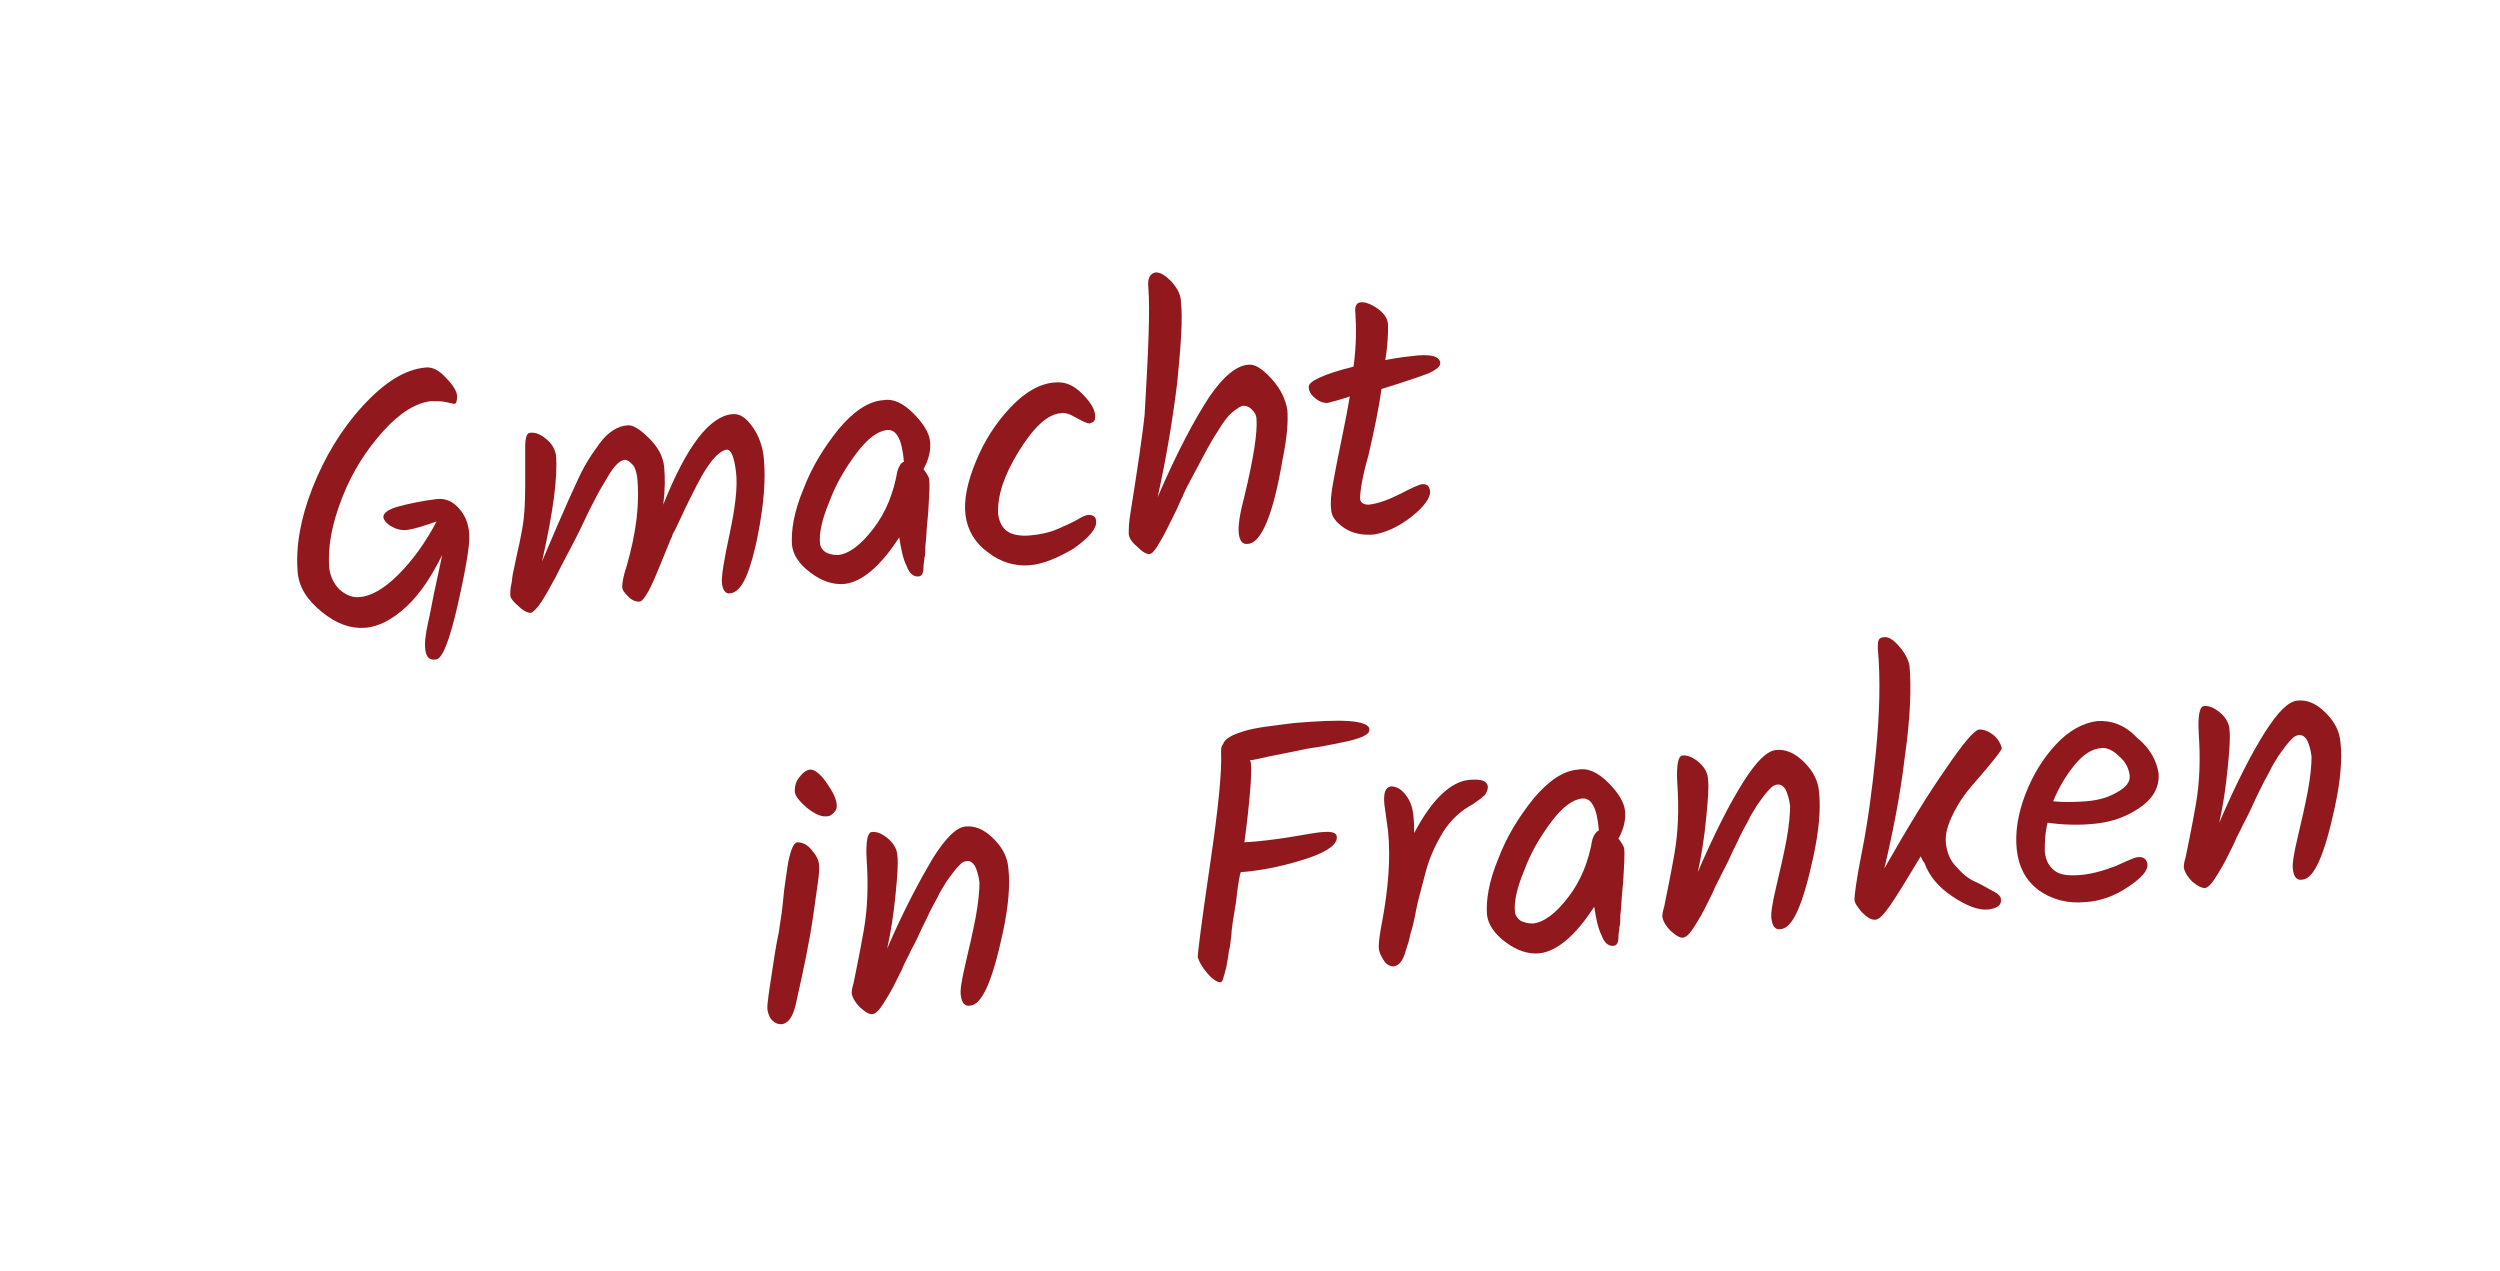
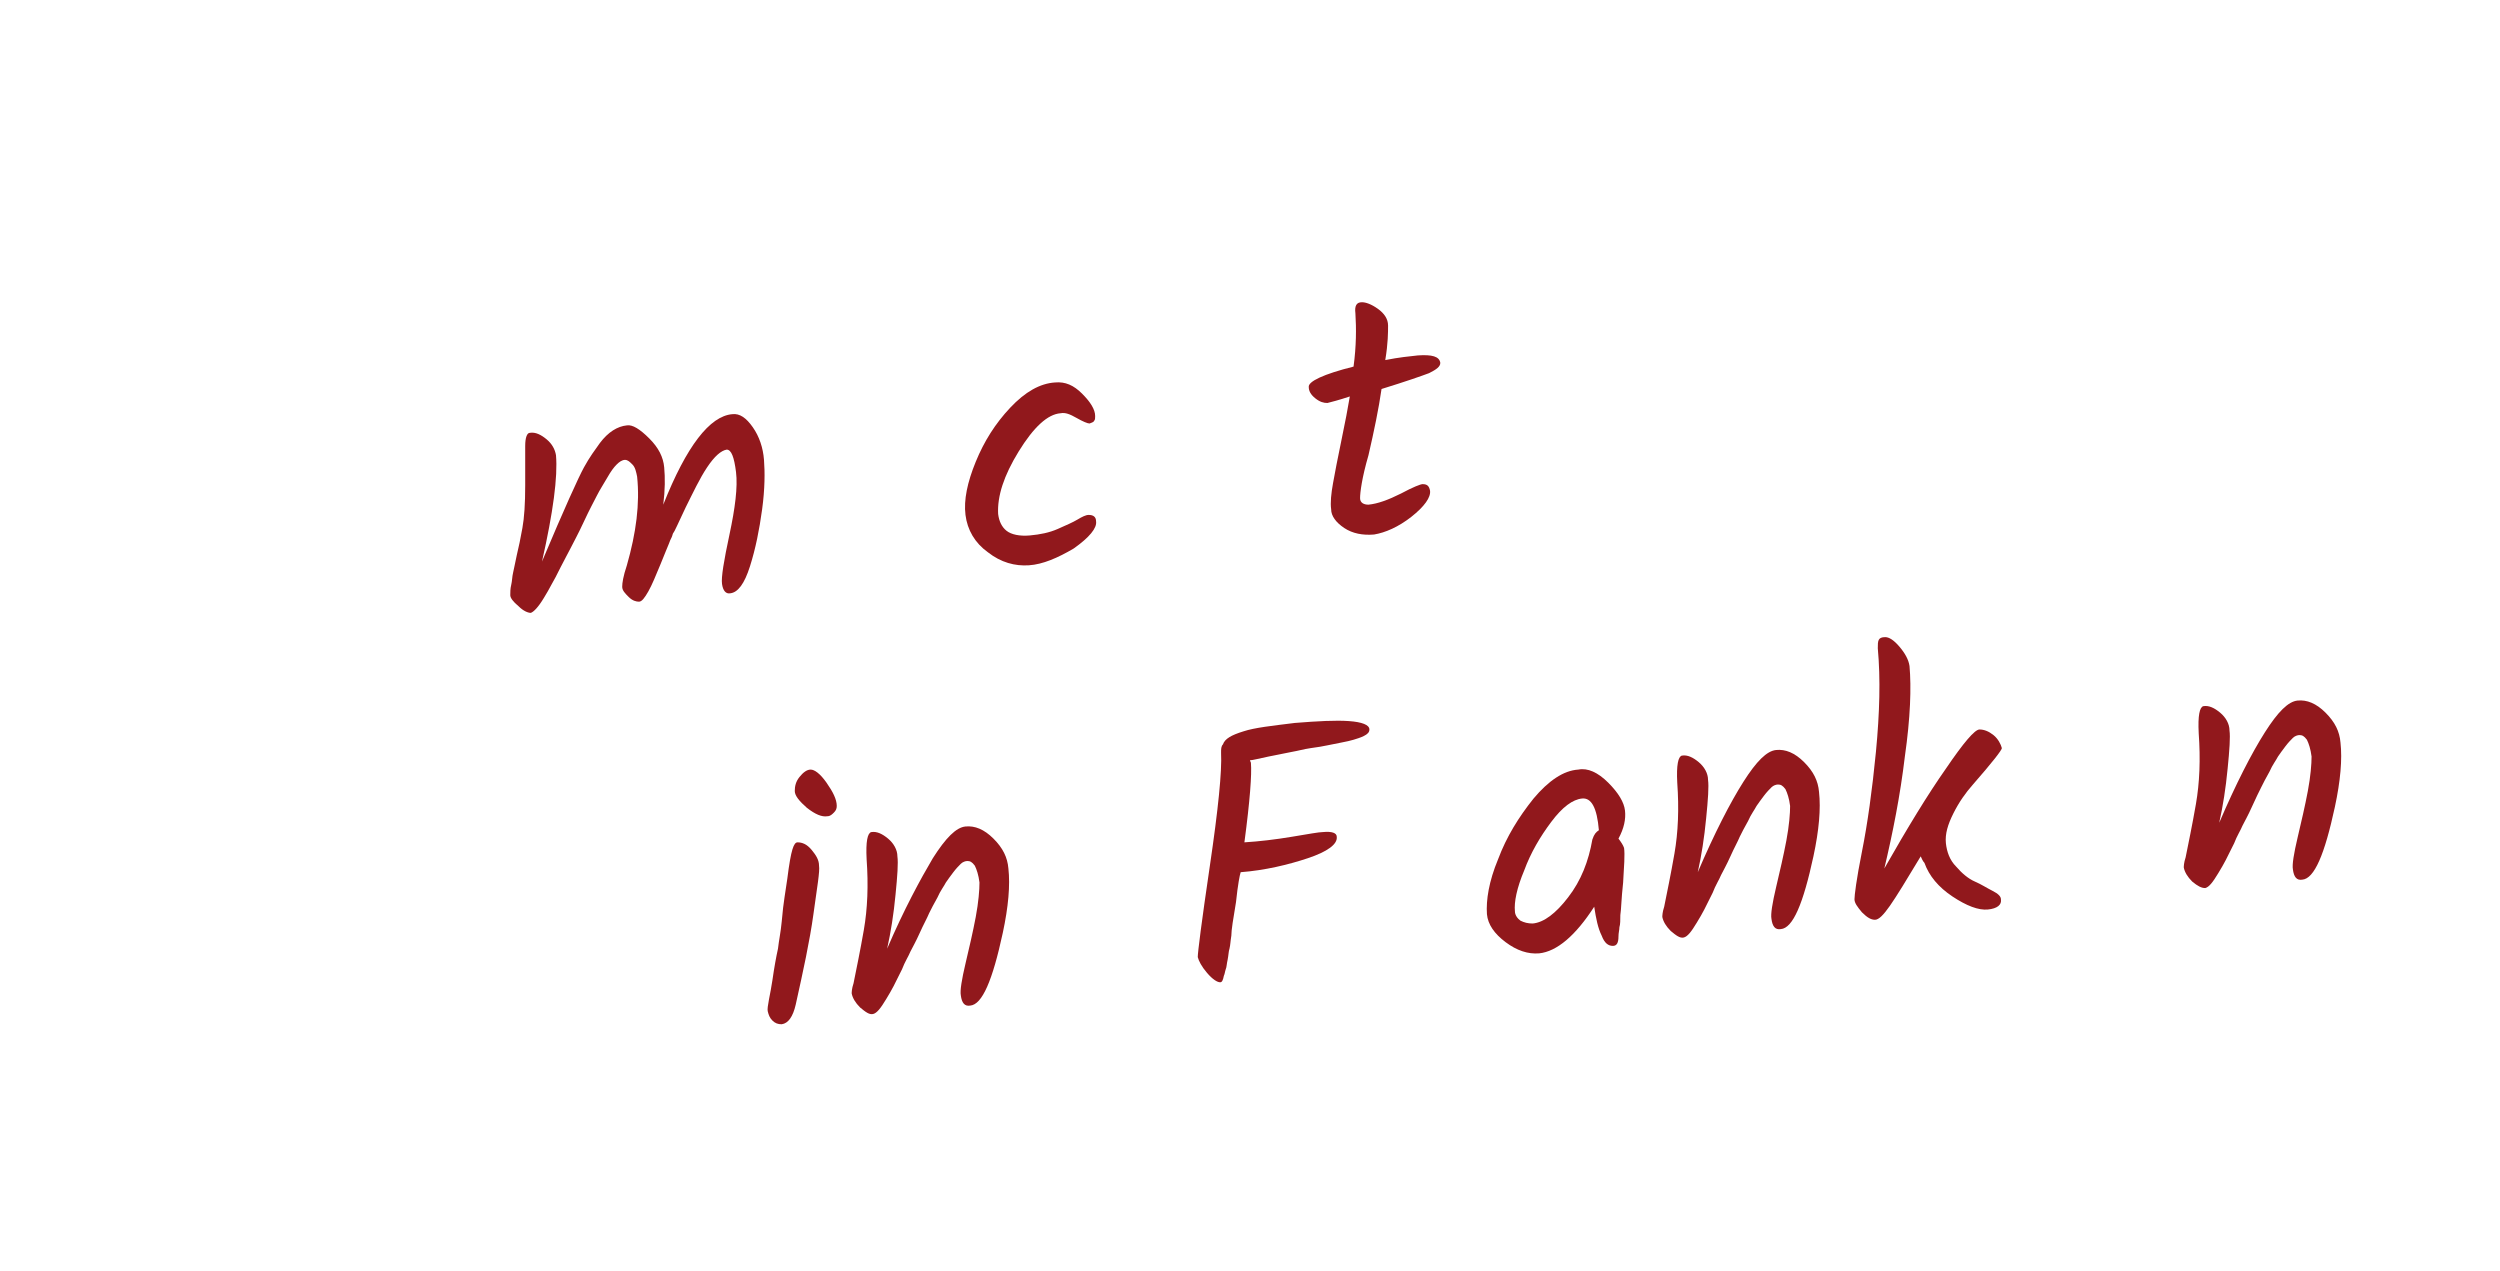
<svg xmlns="http://www.w3.org/2000/svg" id="Ebene_1" x="0px" y="0px" viewBox="0 0 268 136.2" style="enable-background:new 0 0 268 136.2;" xml:space="preserve">
  <style type="text/css">	.st0{fill:#91181C;}</style>
  <g>
-     <path class="st0" d="M46.2,43c-1.6,0.2-3.3,1.2-5.1,3.2c-1.8,2-3.3,4.3-4.4,7.1s-1.6,5.3-1.4,7.6c0.1,0.9,0.5,1.7,1.1,2.3  c0.7,0.6,1.4,0.9,2.2,0.8c1.2-0.1,2.6-0.9,4.1-2.4s2.9-3.4,4.1-5.7c-1.4,0.5-2.4,0.8-3.1,0.9c-0.7,0.1-1.3-0.1-1.8-0.4  c-0.5-0.3-0.8-0.7-0.8-1c0-0.4,0.5-0.8,1.6-1.1s2.5-0.6,4.1-0.8c0.9-0.1,1.7,0.2,2.4,1s1,1.6,1.1,2.7c0.1,1-0.3,3.5-1.2,7.5  c-0.9,4-1.7,6-2.4,6c-0.7,0.1-1-0.3-1.1-1s0-1.7,0.3-3s0.5-2.6,0.8-3.9c0.3-1.3,0.5-2.4,0.7-3.3c-1.1,2.2-2.3,4.1-3.8,5.5  c-1.5,1.4-3,2.2-4.5,2.3c-1.5,0.1-3-0.4-4.6-1.7c-1.6-1.3-2.5-2.7-2.6-4.4c-0.2-2.6,0.3-5.6,1.6-8.9c1.3-3.3,3.1-6.3,5.4-8.8  s4.5-3.9,6.7-4.1c0.7-0.1,1.5,0.3,2.2,1.1c0.8,0.8,1.2,1.5,1.2,2s-0.1,0.8-0.3,0.8c-0.1,0-0.4-0.1-0.9-0.2C47.3,43,46.8,43,46.2,43  z" />
    <path class="st0" d="M78.5,44.4c0.8-0.1,1.5,0.4,2.2,1.4s1.1,2.2,1.2,3.5s0.1,3.1-0.2,5.3c-0.3,2.2-0.7,4.2-1.3,6.1  c-0.6,1.9-1.3,2.8-2.1,2.9c-0.5,0.1-0.8-0.3-0.9-1s0.2-2.5,0.8-5.3c0.6-2.8,0.9-5.1,0.7-6.7c-0.2-1.6-0.5-2.4-1-2.4  c-0.6,0.1-1.3,0.7-2.1,1.9s-1.5,2.7-2.3,4.3c-0.8,1.7-1.2,2.6-1.3,2.7c-0.1,0.1-0.1,0.3-0.2,0.5s-0.2,0.4-0.3,0.7  c-0.1,0.2-0.4,1-0.9,2.2s-0.9,2.2-1.3,2.9s-0.7,1.1-1,1.1s-0.7-0.1-1.1-0.5s-0.7-0.7-0.7-1.1s0.1-1.1,0.5-2.3  c1-3.5,1.4-6.6,1.1-9.5c-0.1-0.5-0.2-1-0.5-1.3s-0.5-0.5-0.8-0.5s-0.6,0.2-0.9,0.5s-0.6,0.7-1,1.4s-0.8,1.3-1.1,1.9  c-0.3,0.6-0.8,1.5-1.4,2.8s-1.1,2.2-1.4,2.8s-0.7,1.3-1.1,2.1s-0.7,1.4-1,1.9c-0.2,0.4-0.5,0.9-0.8,1.4c-0.6,1-1.1,1.5-1.4,1.6  c-0.3,0-0.8-0.2-1.3-0.7c-0.6-0.5-0.9-0.9-0.9-1.2s0-0.7,0.1-1.1c0.1-0.4,0.1-0.9,0.2-1.3c0.1-0.4,0.2-1,0.4-1.9  c0.2-0.8,0.4-1.8,0.6-2.9c0.2-1.1,0.3-2.6,0.3-4.6c0-1.9,0-3.3,0-4.2s0.2-1.4,0.5-1.4c0.6-0.1,1.2,0.2,1.8,0.7  c0.6,0.5,0.9,1.1,1,1.7c0.2,2.3-0.3,6.1-1.5,11.4c2.4-5.7,3.9-9,4.5-10.1s1.2-1.9,1.7-2.6c0.9-1.2,1.9-1.8,2.9-1.9  c0.6-0.1,1.4,0.4,2.4,1.4s1.5,2,1.6,3.1s0.1,2.4-0.1,4C73.6,47.8,76.1,44.6,78.5,44.4z" />
-     <path class="st0" d="M97.9,44.3c1.1,1.1,1.7,2.1,1.8,3c0.1,0.9-0.1,1.9-0.7,3c0.3,0.4,0.5,0.7,0.6,1c0.1,0.7,0,2-0.1,3.7  c-0.2,1.8-0.2,2.9-0.3,3.5c0,0.5,0,1-0.1,1.3c0,0.3-0.1,0.6-0.1,1c0,0.7-0.2,1-0.6,1c-0.5,0-0.9-0.3-1.2-1.1  c-0.4-0.8-0.6-1.8-0.8-3.1c-2,3.1-4,4.8-5.9,5c-1.2,0.1-2.4-0.3-3.6-1.2s-1.9-1.9-2-3c-0.1-1.5,0.2-3.5,1.2-5.9  c0.9-2.4,2.2-4.5,3.8-6.5c1.6-1.9,3.2-3,4.8-3.1C95.7,42.7,96.8,43.2,97.9,44.3z M96.9,49.5c-0.2-2.4-0.8-3.5-1.8-3.4  S93,47,91.8,48.6c-1.2,1.6-2.2,3.3-2.9,5.2c-0.8,1.9-1.1,3.4-1,4.4c0,0.4,0.3,0.8,0.6,1c0.4,0.2,0.8,0.3,1.3,0.3  c1.2-0.1,2.5-1.1,3.8-2.8c1.4-1.8,2.2-3.9,2.6-6.2C96.4,49.9,96.6,49.6,96.9,49.5L96.9,49.5z" />
    <path class="st0" d="M110.3,60.6c-1.5,0.1-3-0.3-4.4-1.4c-1.4-1-2.2-2.4-2.4-4c-0.2-1.6,0.2-3.5,1.1-5.7s2.1-4.1,3.7-5.8  s3.2-2.6,4.8-2.7c1.1-0.1,2,0.3,2.9,1.2s1.4,1.7,1.4,2.4c0,0.2,0,0.4-0.1,0.5c-0.1,0.2-0.3,0.2-0.5,0.3c-0.2,0-0.7-0.2-1.4-0.6  c-0.7-0.4-1.2-0.6-1.7-0.5c-1.4,0.1-2.9,1.5-4.5,4.1s-2.3,4.8-2.2,6.7c0.1,0.8,0.4,1.4,0.9,1.8s1.4,0.6,2.5,0.5s2.1-0.3,3-0.7  s1.6-0.7,2.1-1s0.9-0.5,1.2-0.5c0.5,0,0.8,0.2,0.8,0.7c0.1,0.7-0.7,1.7-2.4,2.9C113.4,59.8,111.8,60.5,110.3,60.6z" />
-     <path class="st0" d="M123.1,30.8c-0.1-1,0.2-1.5,0.8-1.6c0.5,0,1,0.3,1.7,1c0.6,0.7,1,1.4,1,2.2c0.2,1.7,0,4.6-0.4,8.6  c-0.5,4.1-1.2,8.2-2.1,12.3c2.1-4.9,4-8.4,5.5-10.7c1.5-2.2,2.9-3.4,4.2-3.5c0.7-0.1,1.5,0.4,2.5,1.5s1.5,2.2,1.7,3.3  c0.1,1.2,0,2.9-0.5,5.3c-1,6-2.3,9-3.7,9.1c-0.6,0.1-0.9-0.3-1-1.1s0.1-2.1,0.6-4c1-4.1,1.4-6.9,1.3-8.2c0-0.5-0.2-0.8-0.5-1.1  s-0.6-0.4-0.9-0.4s-0.7,0.3-1.2,0.7s-1,1.1-1.6,2.1c-0.8,1.2-1.5,2.6-2.3,4.1s-1.3,2.4-1.4,2.8c-0.2,0.3-0.4,0.9-0.8,1.7  s-0.7,1.4-0.9,1.8c-0.2,0.4-0.4,0.8-0.7,1.3c-0.5,0.9-0.9,1.4-1.2,1.4c-0.3,0-0.7-0.2-1.3-0.8c-0.6-0.5-0.9-1-0.9-1.4  s0-1.2,0.2-2.3c0.8-5,1.3-8.5,1.5-10.4C123.1,37.8,123.3,33.2,123.1,30.8z" />
    <path class="st0" d="M145.8,53.4c0,0.5,0.4,0.7,0.9,0.7c1-0.1,2.1-0.5,3.5-1.2c1.3-0.7,2.1-1,2.3-1c0.5,0,0.7,0.2,0.8,0.7  c0.1,0.7-0.6,1.7-2,2.8s-2.8,1.7-4,1.9c-1.2,0.1-2.3-0.1-3.2-0.7c-0.9-0.6-1.4-1.3-1.4-2c-0.1-0.7,0-1.7,0.2-2.8s0.5-2.7,0.9-4.6  c0.4-1.9,0.7-3.5,0.9-4.7c-1.2,0.4-2,0.6-2.4,0.7c-0.4,0-0.8-0.1-1.3-0.5s-0.7-0.8-0.7-1.2c-0.1-0.6,1.6-1.4,4.8-2.2  c0.3-2.2,0.3-4.1,0.2-5.7c-0.1-0.8,0.1-1.2,0.7-1.2c0.4,0,1,0.2,1.7,0.7s1.1,1.1,1.1,1.8s0,1.9-0.3,3.7c1.5-0.3,2.6-0.4,3.5-0.5  c1.5-0.1,2.3,0.1,2.4,0.8c0,0.4-0.4,0.7-1.2,1.1c-0.8,0.3-2.5,0.9-5.1,1.7c-0.3,2.1-0.8,4.5-1.4,7.1  C146,51.2,145.8,52.8,145.8,53.4z" />
-     <path class="st0" d="M85.5,90.3c0.5,0,1,0.2,1.5,0.8s0.8,1.1,0.8,1.7c0.1,0.6-0.2,2.3-0.6,5.2s-1.1,6.1-1.9,9.7  c-0.3,1.3-0.8,2-1.5,2.1c-0.4,0-0.7-0.1-1-0.4s-0.4-0.6-0.5-1s0-1,0.1-1.8s0.3-1.9,0.5-3.3s0.4-2.5,0.6-3.4  c0.1-0.9,0.3-1.8,0.4-2.9s0.2-2,0.3-2.6s0.2-1.3,0.3-2C84.8,91,85.1,90.3,85.5,90.3z M85.2,84.8c0-0.5,0.1-1,0.5-1.5  s0.8-0.8,1.2-0.8c0.4,0,1,0.4,1.7,1.4s1.1,1.8,1.1,2.5c0,0.3-0.1,0.5-0.3,0.7s-0.4,0.4-0.7,0.4c-0.6,0.1-1.3-0.2-2.2-0.9  C85.7,85.9,85.2,85.3,85.2,84.8z" />
+     <path class="st0" d="M85.5,90.3c0.5,0,1,0.2,1.5,0.8s0.8,1.1,0.8,1.7c0.1,0.6-0.2,2.3-0.6,5.2s-1.1,6.1-1.9,9.7  c-0.3,1.3-0.8,2-1.5,2.1c-0.4,0-0.7-0.1-1-0.4s-0.4-0.6-0.5-1s0.3-1.9,0.5-3.3s0.4-2.5,0.6-3.4  c0.1-0.9,0.3-1.8,0.4-2.9s0.2-2,0.3-2.6s0.2-1.3,0.3-2C84.8,91,85.1,90.3,85.5,90.3z M85.2,84.8c0-0.5,0.1-1,0.5-1.5  s0.8-0.8,1.2-0.8c0.4,0,1,0.4,1.7,1.4s1.1,1.8,1.1,2.5c0,0.3-0.1,0.5-0.3,0.7s-0.4,0.4-0.7,0.4c-0.6,0.1-1.3-0.2-2.2-0.9  C85.7,85.9,85.2,85.3,85.2,84.8z" />
    <path class="st0" d="M100,92c1.4-2.2,2.5-3.3,3.5-3.4s2,0.3,3,1.3s1.5,2,1.6,3.2c0.2,1.8,0,4.1-0.6,6.9c-1.1,5.1-2.2,7.7-3.5,7.8  c-0.6,0.1-0.9-0.3-1-1.1c-0.1-0.5,0.1-1.7,0.5-3.4c0.4-1.7,0.8-3.4,1.1-5c0.3-1.6,0.4-2.9,0.4-3.7c-0.1-0.8-0.3-1.4-0.5-1.8  c-0.3-0.4-0.5-0.5-0.8-0.5c-0.2,0-0.5,0.1-0.7,0.3c-0.2,0.2-0.5,0.5-0.8,0.9s-0.6,0.8-0.8,1.1c-0.2,0.4-0.6,0.9-0.9,1.6  c-0.4,0.7-0.7,1.3-0.9,1.7c-0.2,0.5-0.6,1.2-1,2.1s-0.8,1.6-1,2c-0.2,0.5-0.6,1.1-0.9,1.9c-0.4,0.8-0.7,1.4-0.9,1.8  c-0.2,0.4-0.5,0.9-0.8,1.4c-0.6,1-1,1.5-1.4,1.6s-0.8-0.2-1.4-0.7c-0.5-0.5-0.8-1-0.9-1.5c0-0.1,0-0.5,0.2-1.1  c0.3-1.5,0.7-3.4,1.1-5.7s0.5-4.8,0.3-7.6c-0.1-1.9,0.1-2.8,0.5-2.9c0.6-0.1,1.2,0.2,1.8,0.7c0.6,0.5,1,1.2,1,1.9  c0.1,0.7,0,2.1-0.2,4.1c-0.2,2.1-0.5,4-0.9,5.8C96.9,97.5,98.7,94.2,100,92z" />
    <path class="st0" d="M133,93.5L133,93.5c-0.1,0.3-0.3,1.3-0.5,3.2c-0.3,1.8-0.5,3-0.5,3.6c-0.1,0.6-0.1,1-0.2,1.4  c-0.1,0.3-0.1,0.7-0.2,1.2c-0.1,0.4-0.1,0.8-0.2,1c-0.1,0.3-0.1,0.5-0.2,0.7c-0.1,0.5-0.2,0.7-0.4,0.7c-0.3,0-0.8-0.3-1.4-1  s-0.9-1.3-1-1.7c0-0.5,0.4-3.7,1.3-9.8c0.9-6.1,1.3-10.1,1.2-12.1c0-0.4,0-0.7,0.2-0.9c0.2-0.6,0.9-1,2.2-1.4  c1.2-0.4,3.1-0.6,5.5-0.9c2.5-0.2,4.4-0.3,5.8-0.2c1.4,0.1,2.2,0.4,2.2,0.9c0,0.3-0.2,0.5-0.6,0.7s-0.8,0.3-1.1,0.4  c-0.3,0.1-0.8,0.2-1.3,0.3c-0.5,0.1-1,0.2-1.5,0.3c-0.5,0.1-1,0.2-1.8,0.3c-0.7,0.1-1.4,0.3-2,0.4s-1.4,0.3-2.5,0.5  c-1,0.2-1.7,0.4-2,0.4c0,0.1,0.1,0.2,0.1,0.3c0.1,1.2-0.1,4-0.7,8.5c1.6-0.1,3.3-0.3,5.1-0.6c1.8-0.3,2.9-0.5,3.3-0.5  c1-0.1,1.5,0.1,1.5,0.5c0.1,0.8-1,1.6-3.1,2.3S135.6,93.3,133,93.5z" />
-     <path class="st0" d="M148.8,89.1l-0.4-2.9c-0.1-1.2,0.1-1.8,0.7-1.9c0.5,0,1,0.2,1.5,0.8c0.5,0.6,0.8,1.3,0.9,2.2s0.1,1.5,0.1,2  c1.9-3.6,3.9-5.5,5.9-5.7c1.3-0.1,1.9,0.1,2,0.7c0,0.3-0.1,0.6-0.3,0.9c-0.3,0.3-0.7,0.6-1.3,1c-1.3,0.7-2.4,1.7-3.2,3  c-0.8,1.3-1.5,2.8-1.9,4.4s-0.8,2.9-1,4s-0.4,1.9-0.6,2.5c-0.1,0.6-0.3,1.2-0.5,1.8c-0.3,1.1-0.7,1.6-1.3,1.7  c-0.4,0-0.8-0.2-1.1-0.7c-0.3-0.5-0.5-0.9-0.5-1.4s0.1-1.4,0.4-2.9C148.8,95.3,149.1,92.1,148.8,89.1z" />
    <path class="st0" d="M172.4,83.9c1.1,1.1,1.7,2.1,1.8,3s-0.1,1.9-0.7,3c0.3,0.4,0.5,0.7,0.6,1c0.1,0.7,0,2-0.1,3.7  c-0.2,1.8-0.2,2.9-0.3,3.5c0,0.5,0,1-0.1,1.3c0,0.3-0.1,0.6-0.1,1c0,0.7-0.2,1-0.6,1c-0.5,0-0.9-0.3-1.2-1.1  c-0.4-0.8-0.6-1.8-0.8-3.1c-2,3.1-4,4.8-5.9,5c-1.2,0.1-2.4-0.3-3.6-1.2c-1.2-0.9-1.9-1.9-2-3c-0.1-1.5,0.2-3.5,1.2-5.9  c0.9-2.4,2.2-4.5,3.8-6.5c1.6-1.9,3.2-3,4.8-3.1C170.2,82.3,171.3,82.8,172.4,83.9z M171.4,89c-0.2-2.4-0.8-3.5-1.8-3.4  s-2.1,0.9-3.3,2.5c-1.2,1.6-2.2,3.3-2.9,5.2c-0.8,1.9-1.1,3.4-1,4.4c0,0.4,0.3,0.8,0.6,1c0.4,0.2,0.8,0.3,1.3,0.3  c1.2-0.1,2.5-1.1,3.8-2.8c1.4-1.8,2.2-3.9,2.6-6.2C170.9,89.4,171.1,89.2,171.4,89L171.4,89z" />
    <path class="st0" d="M186.9,83.8c1.4-2.2,2.5-3.3,3.5-3.4s2,0.3,3,1.3s1.5,2,1.6,3.2c0.2,1.8,0,4.1-0.6,6.9  c-1.1,5.1-2.2,7.7-3.5,7.8c-0.6,0.1-0.9-0.3-1-1.1c-0.1-0.5,0.1-1.7,0.5-3.4c0.4-1.7,0.8-3.4,1.1-5s0.4-2.9,0.4-3.7  c-0.1-0.8-0.3-1.4-0.5-1.8c-0.3-0.4-0.5-0.5-0.8-0.5c-0.2,0-0.5,0.1-0.7,0.3c-0.2,0.2-0.5,0.5-0.8,0.9s-0.6,0.8-0.8,1.1  c-0.2,0.4-0.6,0.9-0.9,1.6c-0.4,0.7-0.7,1.3-0.9,1.7c-0.2,0.5-0.6,1.2-1,2.1s-0.8,1.6-1,2c-0.2,0.5-0.6,1.1-0.9,1.9  c-0.4,0.8-0.7,1.4-0.9,1.8s-0.5,0.9-0.8,1.4c-0.6,1-1,1.5-1.4,1.6s-0.8-0.2-1.4-0.7c-0.5-0.5-0.8-1-0.9-1.5c0-0.1,0-0.5,0.2-1.1  c0.3-1.5,0.7-3.4,1.1-5.7s0.5-4.8,0.3-7.6c-0.1-1.9,0.1-2.8,0.5-2.9c0.6-0.1,1.2,0.2,1.8,0.7s1,1.2,1,1.9c0.1,0.7,0,2.1-0.2,4.1  c-0.2,2.1-0.5,4-0.9,5.8C183.8,89.3,185.5,86,186.9,83.8z" />
    <path class="st0" d="M214.6,80.2c0,0.2-1,1.5-3.1,3.9c-0.8,0.9-1.5,1.9-2.1,3.1s-0.9,2.2-0.8,3.2c0.1,0.9,0.4,1.8,1.1,2.5  c0.6,0.7,1.3,1.3,2,1.6c0.7,0.3,1.3,0.7,1.9,1c0.6,0.3,0.9,0.6,0.9,0.9c0.1,0.6-0.4,1-1.4,1.1s-2.3-0.4-3.8-1.4s-2.5-2.2-3-3.6  c-0.2-0.2-0.3-0.5-0.4-0.7c-1.5,2.5-2.6,4.3-3.3,5.3s-1.2,1.5-1.6,1.5s-0.8-0.2-1.4-0.8c-0.5-0.6-0.8-1-0.8-1.4s0.2-2.1,0.8-5.1  s1.1-6.6,1.5-10.7c0.4-4.2,0.5-7.8,0.2-11.1c0-0.4,0-0.7,0.1-0.9c0.1-0.2,0.3-0.3,0.7-0.3s0.9,0.3,1.5,1s1,1.4,1.1,2.1  c0.2,2.3,0.1,5.5-0.5,9.7c-0.5,4.2-1.3,8.2-2.2,12c2.5-4.4,4.7-8,6.6-10.7c1.9-2.8,3.1-4.2,3.6-4.2s1,0.2,1.5,0.6  S214.5,79.8,214.6,80.2z" />
-     <path class="st0" d="M231.4,82.9c0.1,1.4-0.5,2.6-1.9,3.6s-3,1.6-4.9,1.8c-1.9,0.2-3.6,0.1-5.1-0.1c-0.3,1.2-0.3,2.2-0.3,3.1  c0.1,0.9,0.4,1.5,1,2s1.5,0.6,2.8,0.5s2.6-0.5,3.9-1c1.3-0.6,2-0.9,2.2-0.9c0.7-0.1,1,0.2,1.1,0.7c0.1,0.7-0.6,1.5-2.1,2.5  s-3,1.5-4.5,1.6c-2,0.2-3.7-0.3-5.1-1.3c-1.4-1.1-2.1-2.5-2.3-4.3s0.1-3.8,0.9-5.9s1.9-3.9,3.3-5.4c1.4-1.5,2.9-2.3,4.4-2.5  c1.5-0.1,3,0.4,4.3,1.8C230.5,80.2,231.2,81.6,231.4,82.9z M225.2,80.2c-1,0.1-1.9,0.7-2.8,1.8c-0.9,1.1-1.7,2.4-2.3,3.9  c1,0.1,2.2,0.1,3.5,0s2.4-0.4,3.4-1c0.9-0.5,1.4-1.1,1.3-1.8c-0.1-0.7-0.4-1.4-1.1-2C226.5,80.4,225.8,80.1,225.2,80.2z" />
    <path class="st0" d="M242.8,78.5c1.4-2.2,2.5-3.3,3.5-3.4s2,0.3,3,1.3s1.5,2,1.6,3.2c0.2,1.8,0,4.1-0.6,6.9  c-1.1,5.1-2.2,7.7-3.5,7.8c-0.6,0.1-0.9-0.3-1-1.1c-0.1-0.5,0.1-1.7,0.5-3.4c0.4-1.7,0.8-3.4,1.1-5s0.4-2.9,0.4-3.7  c-0.1-0.8-0.3-1.4-0.5-1.8c-0.3-0.4-0.5-0.5-0.8-0.5c-0.2,0-0.5,0.1-0.7,0.3c-0.2,0.2-0.5,0.5-0.8,0.9s-0.6,0.8-0.8,1.1  c-0.2,0.4-0.6,0.9-0.9,1.6c-0.4,0.7-0.7,1.3-0.9,1.7s-0.6,1.2-1,2.1s-0.8,1.6-1,2c-0.2,0.5-0.6,1.1-0.9,1.9  c-0.4,0.8-0.7,1.4-0.9,1.8s-0.5,0.9-0.8,1.4c-0.6,1-1,1.5-1.4,1.6c-0.4,0-0.8-0.2-1.4-0.7c-0.5-0.5-0.8-1-0.9-1.5  c0-0.1,0-0.5,0.2-1.1c0.3-1.5,0.7-3.4,1.1-5.7c0.4-2.3,0.5-4.8,0.3-7.6c-0.1-1.9,0.1-2.8,0.5-2.9c0.6-0.1,1.2,0.2,1.8,0.7  s1,1.2,1,1.9c0.1,0.7,0,2.1-0.2,4.1c-0.2,2.1-0.5,4-0.9,5.8C239.7,84,241.4,80.7,242.8,78.5z" />
  </g>
</svg>